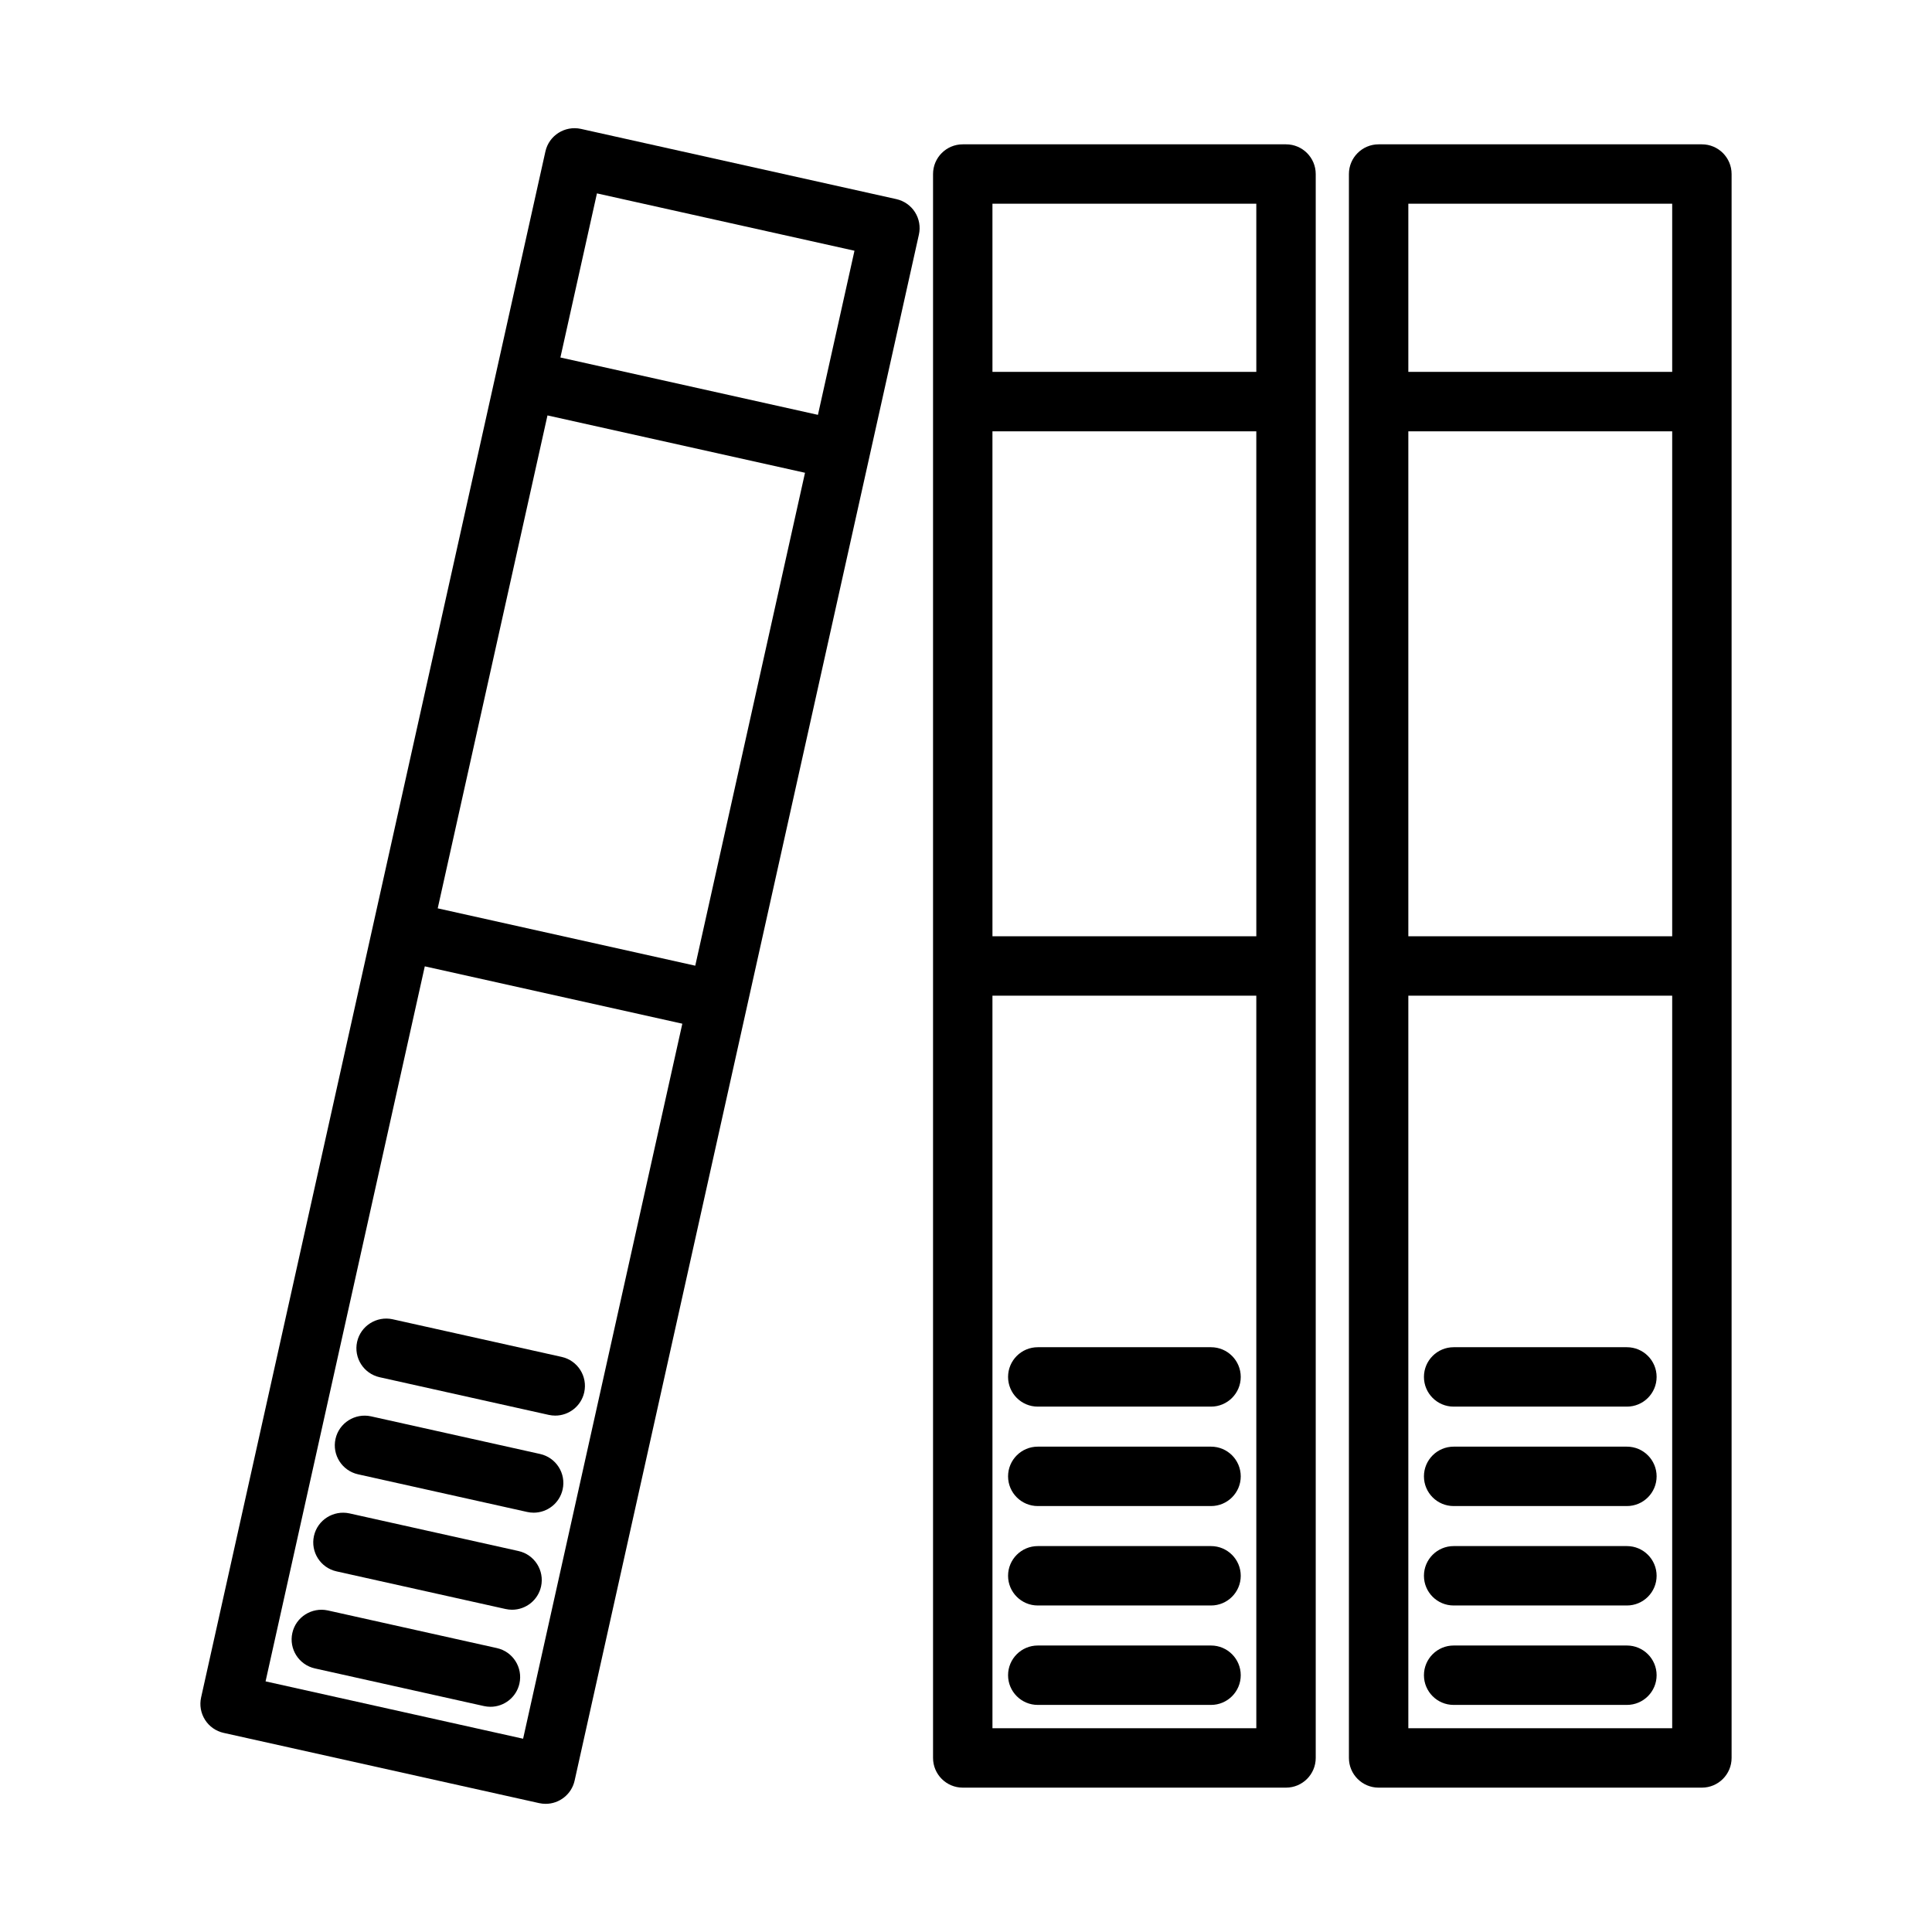
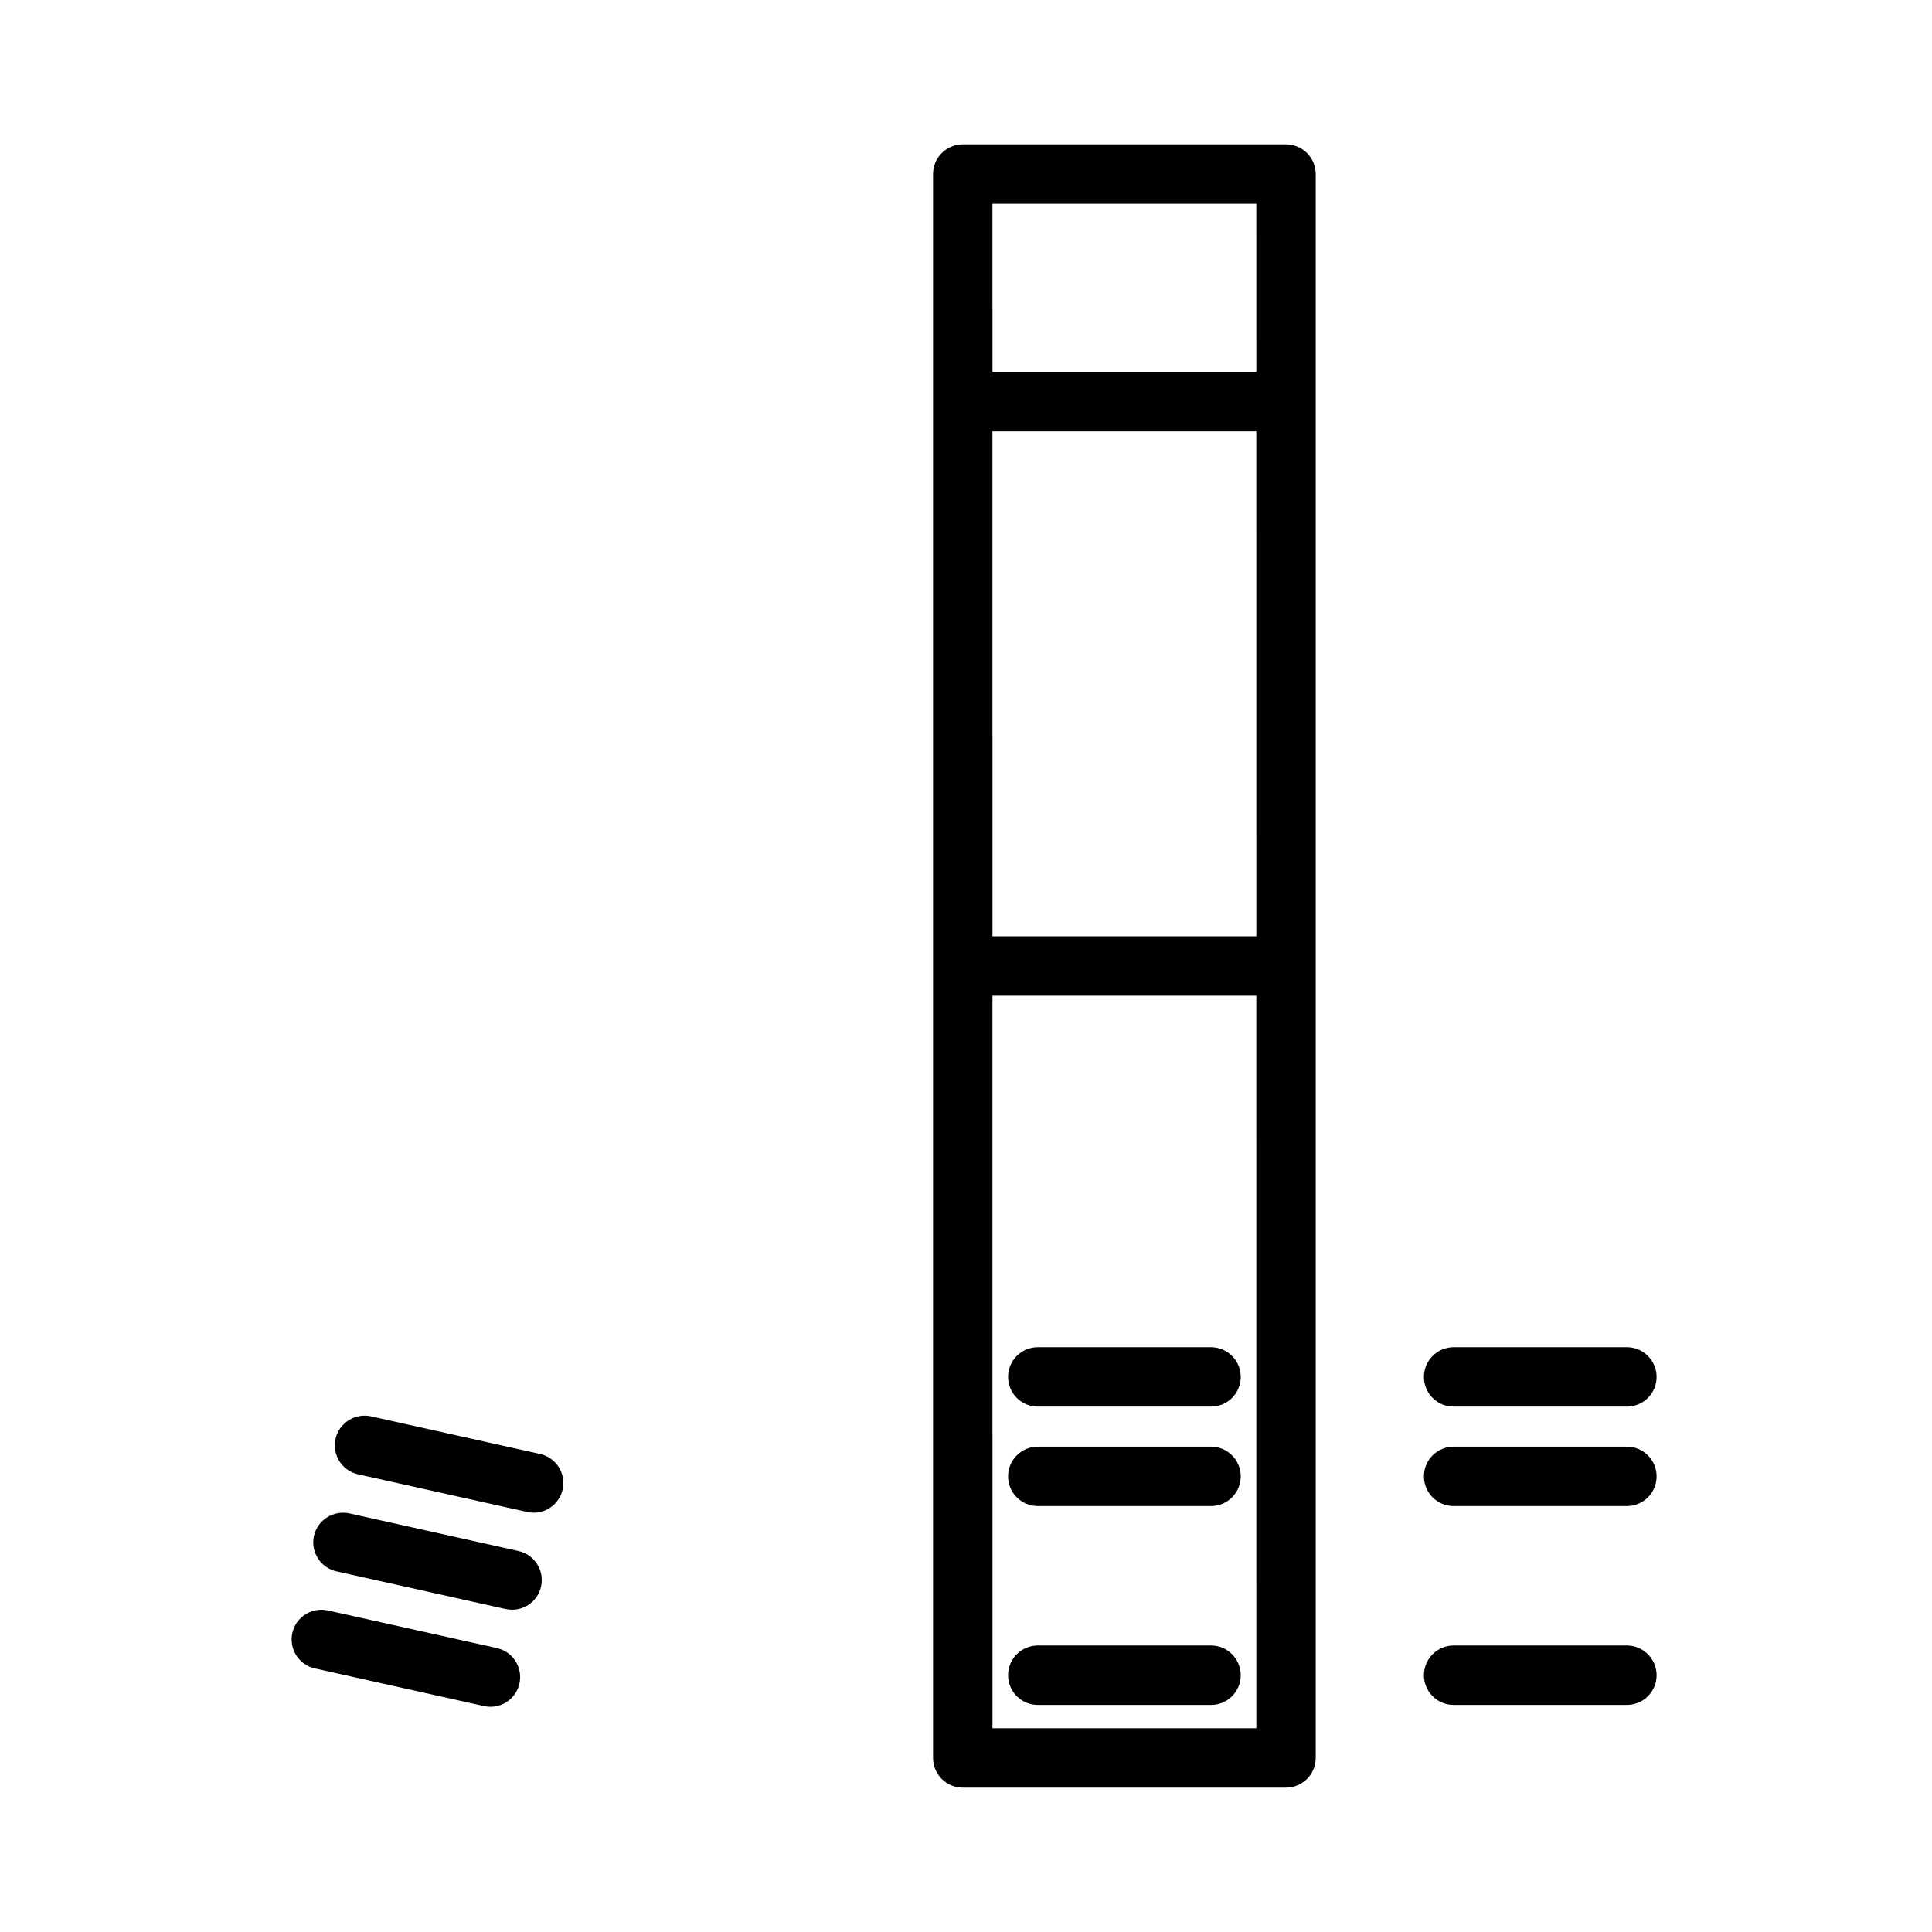
<svg xmlns="http://www.w3.org/2000/svg" fill="#000000" width="800px" height="800px" version="1.1" viewBox="144 144 512 512">
  <g>
    <path d="m484.81 182.25h-85.672c-4.344 0-7.871 3.527-7.871 7.871v419.75c0 4.344 3.527 7.871 7.871 7.871h85.672c4.344 0 7.871-3.527 7.871-7.871v-419.75c0-4.344-3.527-7.871-7.871-7.871zm-7.871 419.75h-69.926l-0.004-194.13h69.926zm0-209.88h-69.926l-0.004-133.82h69.926zm0-149.57h-69.926l-0.004-44.562h69.926z" />
    <path d="m419.02 543.12h45.918c4.344 0 7.871-3.527 7.871-7.871s-3.527-7.871-7.871-7.871h-45.918c-4.344 0-7.871 3.527-7.871 7.871s3.527 7.871 7.871 7.871z" />
-     <path d="m419.02 569.47h45.918c4.344 0 7.871-3.527 7.871-7.871s-3.527-7.871-7.871-7.871h-45.918c-4.344 0-7.871 3.527-7.871 7.871s3.527 7.871 7.871 7.871z" />
    <path d="m419.02 595.82h45.918c4.344 0 7.871-3.527 7.871-7.871s-3.527-7.871-7.871-7.871h-45.918c-4.344 0-7.871 3.527-7.871 7.871s3.527 7.871 7.871 7.871z" />
    <path d="m419.02 516.77h45.918c4.344 0 7.871-3.527 7.871-7.871s-3.527-7.871-7.871-7.871h-45.918c-4.344 0-7.871 3.527-7.871 7.871s3.527 7.871 7.871 7.871z" />
-     <path d="m595.02 182.25h-85.672c-4.344 0-7.871 3.527-7.871 7.871v419.75c0 4.344 3.527 7.871 7.871 7.871h85.672c4.344 0 7.871-3.527 7.871-7.871v-419.75c0-4.344-3.523-7.871-7.871-7.871zm-7.871 419.75h-69.926v-194.13h69.926zm0-209.88h-69.926v-133.82h69.926zm0-149.57h-69.926v-44.562h69.926z" />
    <path d="m529.23 543.12h45.918c4.344 0 7.871-3.527 7.871-7.871s-3.527-7.871-7.871-7.871h-45.918c-4.344 0-7.871 3.527-7.871 7.871s3.523 7.871 7.871 7.871z" />
-     <path d="m529.23 569.47h45.918c4.344 0 7.871-3.527 7.871-7.871s-3.527-7.871-7.871-7.871h-45.918c-4.344 0-7.871 3.527-7.871 7.871s3.523 7.871 7.871 7.871z" />
    <path d="m529.23 595.82h45.918c4.344 0 7.871-3.527 7.871-7.871s-3.527-7.871-7.871-7.871h-45.918c-4.344 0-7.871 3.527-7.871 7.871s3.523 7.871 7.871 7.871z" />
    <path d="m529.23 516.77h45.918c4.344 0 7.871-3.527 7.871-7.871s-3.527-7.871-7.871-7.871h-45.918c-4.344 0-7.871 3.527-7.871 7.871s3.523 7.871 7.871 7.871z" />
-     <path d="m381.55 196.77-83.617-18.617c-4.219-0.914-8.445 1.73-9.391 5.977l-91.246 409.71c-0.457 2.039-0.078 4.172 1.039 5.934 1.117 1.762 2.898 3.008 4.93 3.457l83.625 18.617c0.574 0.125 1.148 0.188 1.715 0.188 3.606 0 6.863-2.496 7.676-6.164l91.238-409.71c0.457-2.039 0.078-4.172-1.039-5.934-1.113-1.754-2.891-3-4.93-3.457zm-98.922 408.01-68.25-15.199 42.195-189.49 68.25 15.199zm45.621-204.86-68.25-15.199 29.086-130.63 68.25 15.199zm32.512-145.98-68.25-15.199 9.684-43.492 68.25 15.199z" />
    <path d="m287.13 529.32-44.824-9.98c-4.219-0.914-8.445 1.73-9.391 5.977-0.945 4.242 1.73 8.445 5.977 9.391l44.824 9.98c0.574 0.125 1.148 0.188 1.715 0.188 3.606 0 6.863-2.496 7.676-6.164 0.945-4.242-1.734-8.445-5.977-9.391z" />
    <path d="m281.41 555.04-44.816-9.98c-4.219-0.906-8.445 1.73-9.391 5.977-0.945 4.242 1.73 8.445 5.977 9.391l44.816 9.98c0.574 0.125 1.148 0.188 1.715 0.188 3.606 0 6.863-2.496 7.676-6.164 0.934-4.242-1.734-8.445-5.977-9.391z" />
    <path d="m275.68 580.76-44.816-9.98c-4.219-0.906-8.453 1.73-9.391 5.977-0.945 4.242 1.73 8.445 5.977 9.391l44.816 9.98c0.574 0.125 1.148 0.188 1.715 0.188 3.606 0 6.863-2.496 7.676-6.164 0.941-4.246-1.734-8.449-5.977-9.391z" />
-     <path d="m238.64 499.59c-0.945 4.242 1.73 8.445 5.977 9.391l44.816 9.98c0.574 0.125 1.148 0.188 1.715 0.188 3.606 0 6.863-2.496 7.676-6.164 0.945-4.242-1.73-8.445-5.977-9.391l-44.816-9.98c-4.219-0.91-8.445 1.734-9.391 5.977z" />
  </g>
</svg>